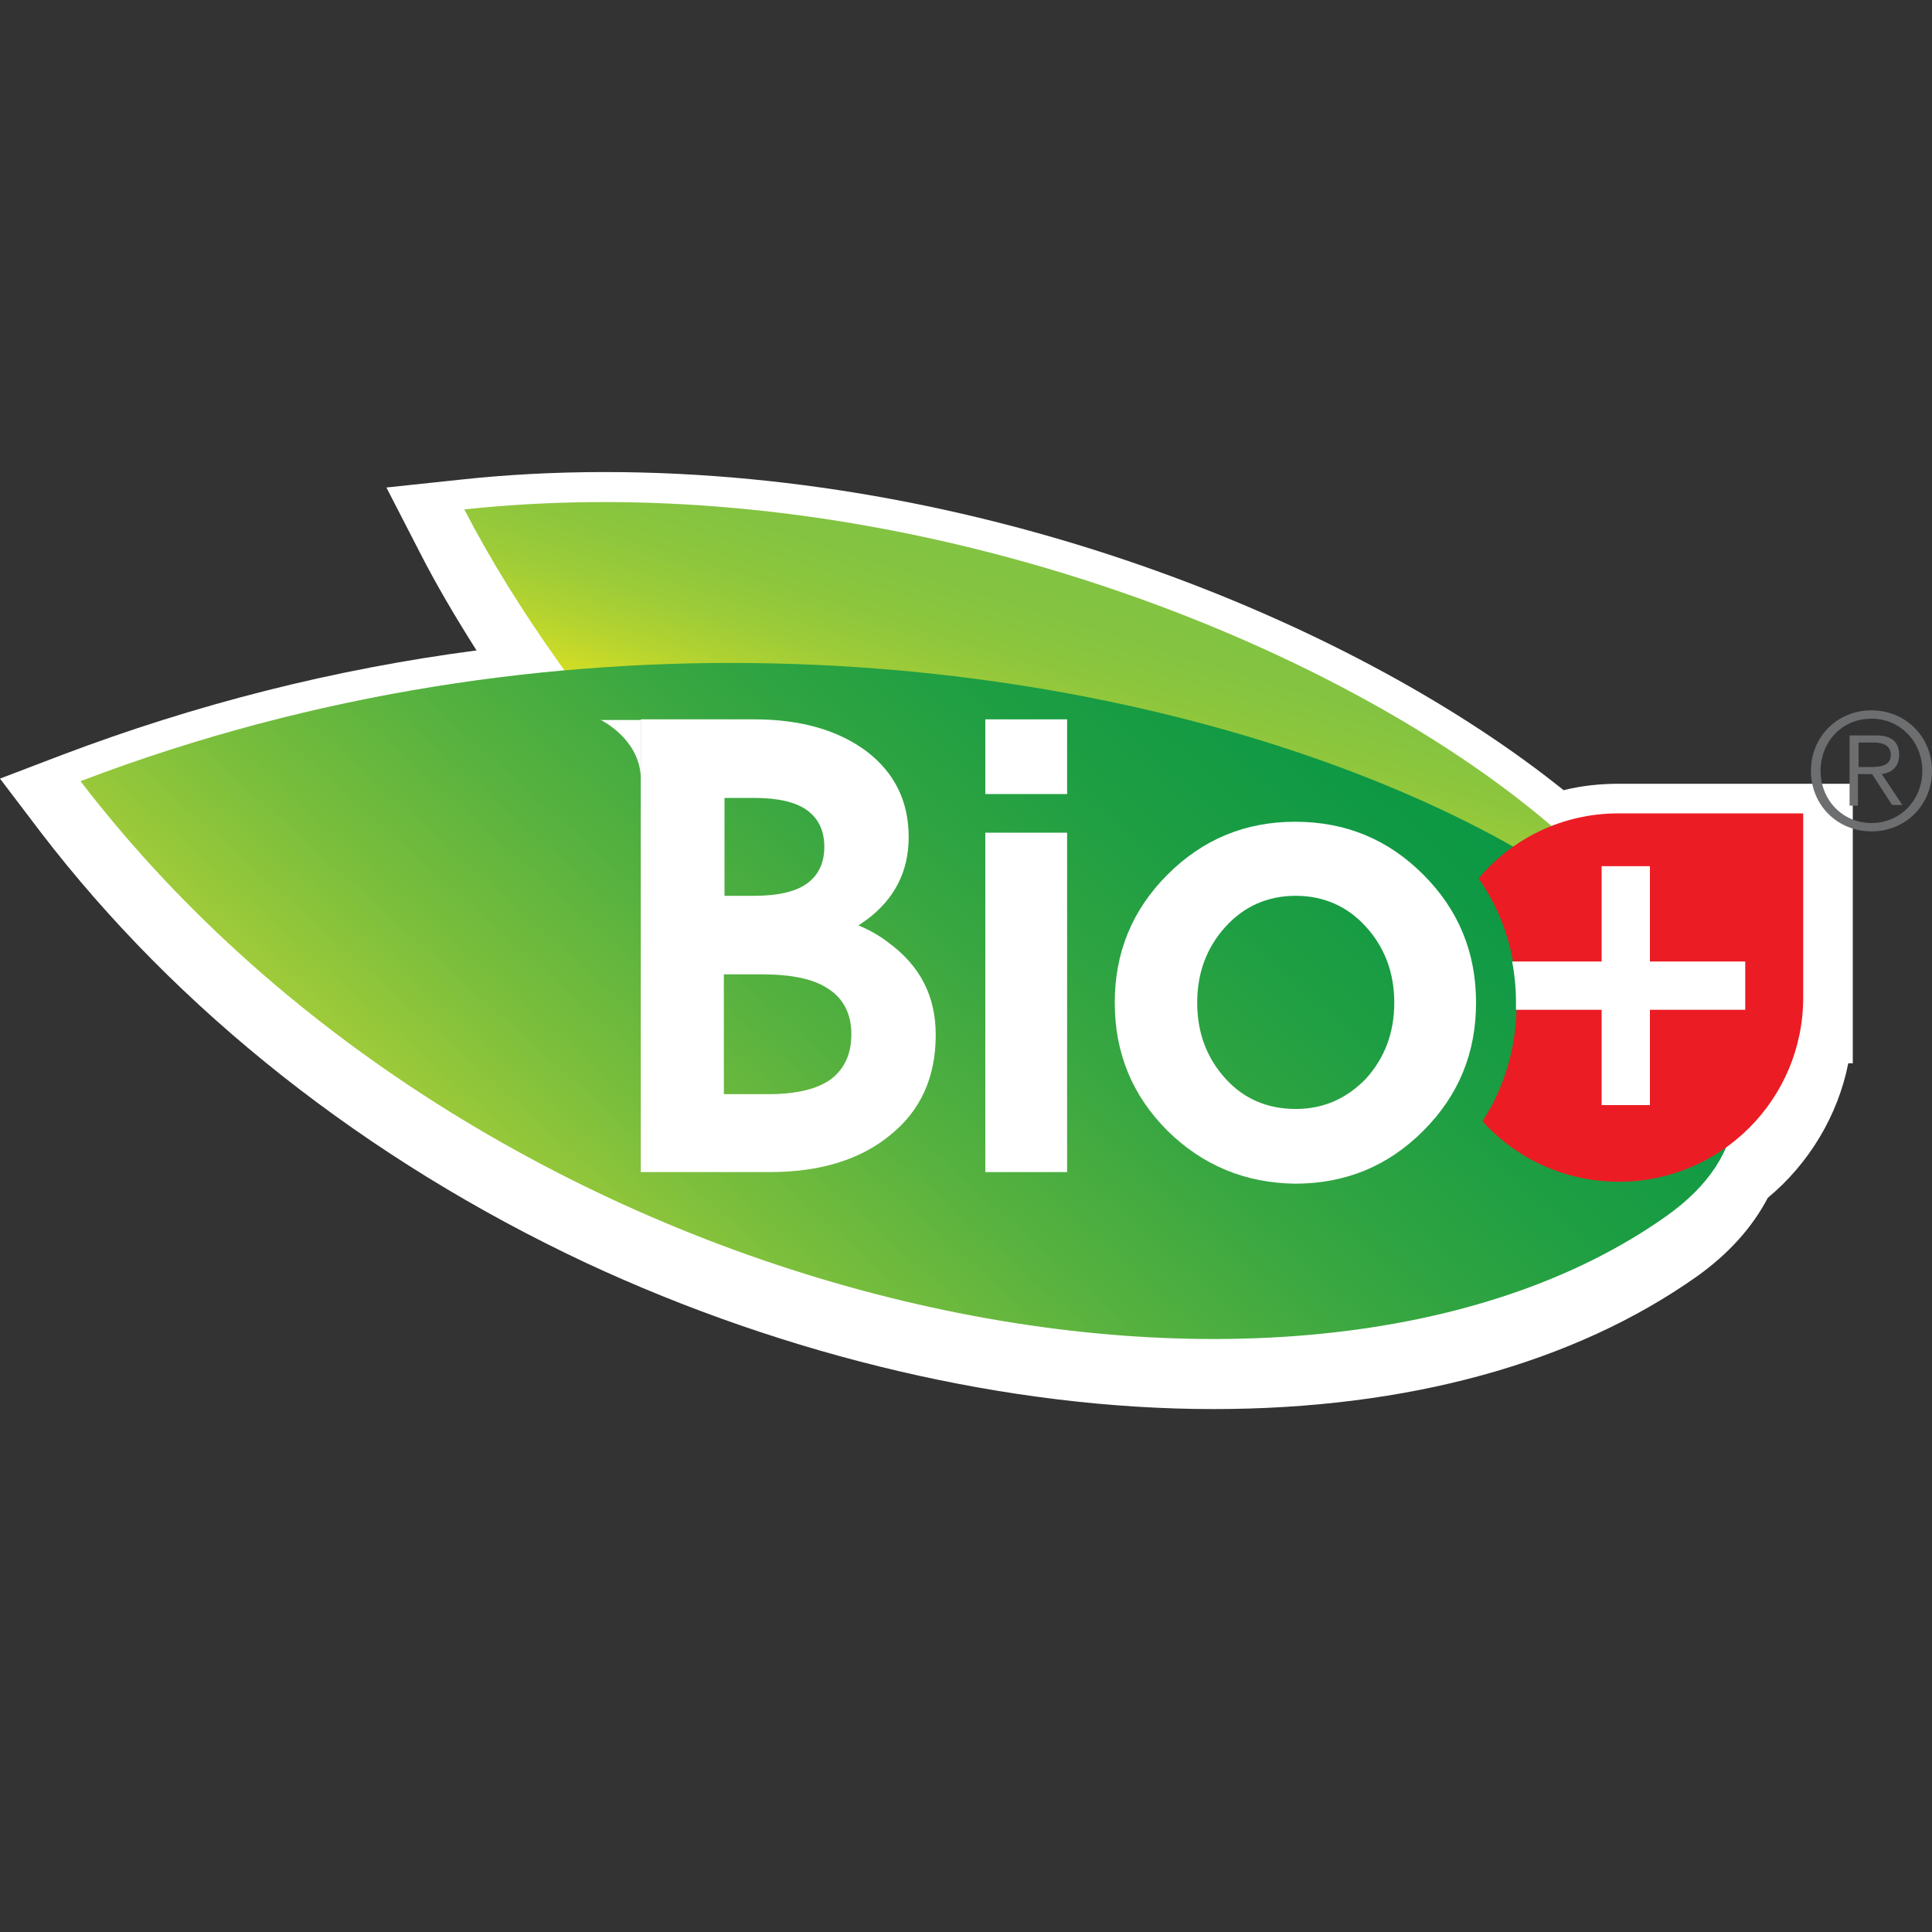
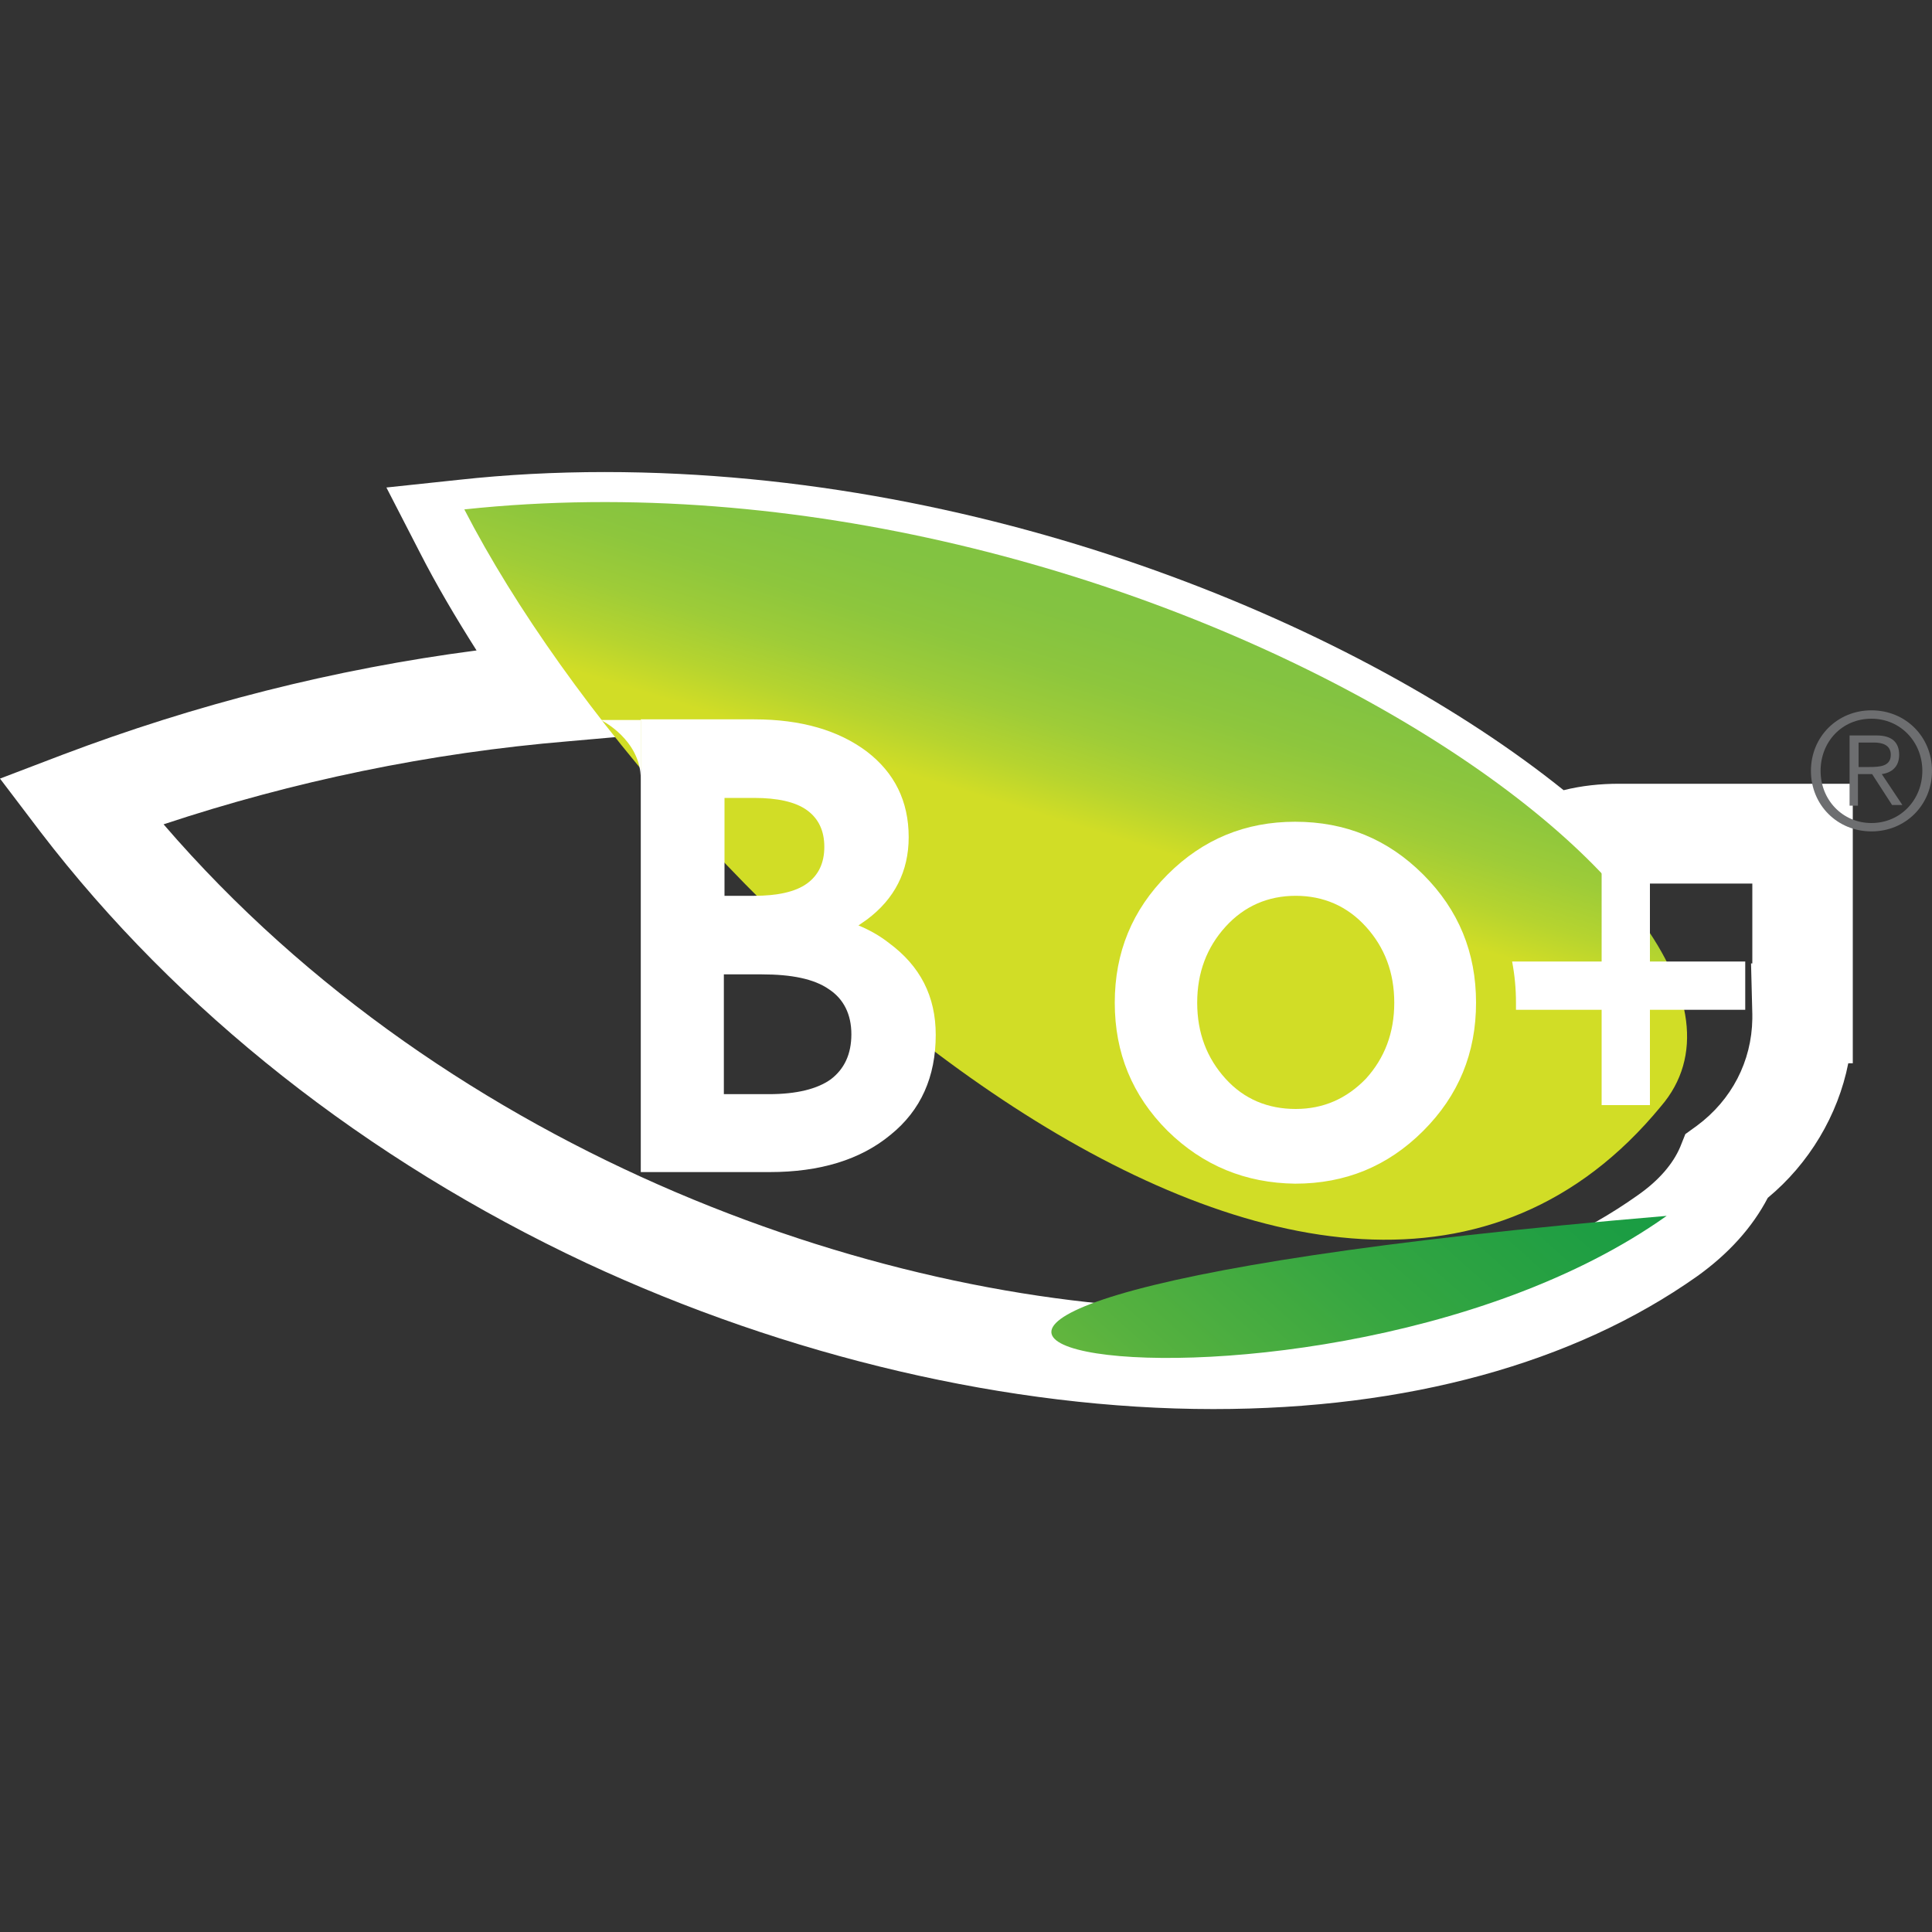
<svg xmlns="http://www.w3.org/2000/svg" version="1.1" id="Layer_1" x="0px" y="0px" viewBox="0 0 300 300" style="enable-background:new 0 0 300 300;" xml:space="preserve">
  <rect x="0" y="0" width="300" height="300" fill="#333333" stroke="none" />
  <style type="text/css">
	.st0{fill:#FFFFFF;}
	.st1{fill:url(#SVGID_1_);}
	.st2{fill:url(#SVGID_2_);}
	.st3{fill:#EC1C24;}
	.st4{fill:#6D6E70;}
</style>
  <g>
    <path class="st0" d="M188.4,218.8c-31.5,0-66.1-8.1-97.4-22.7c-34.1-16-63.4-39.1-84.7-66.9L0,120.9l9.7-3.7   c20.6-7.8,42.1-13.3,64.3-16.2c-3.3-5.2-6.3-10.3-8.8-15.2L60,75.7l11.3-1.2c7.3-0.8,14.9-1.2,22.6-1.2   c60.9,0,117.8,24.4,148.9,49.4c2.8-0.7,5.7-1,8.6-1l36.3,0v43.4h-0.7c-1.6,8.1-6.1,15.6-12.5,20.9c-2.4,4.6-6.1,8.7-11,12.2   C244.4,211.7,218.5,218.8,188.4,218.8z M25.4,128c44.7,51.9,113,75.3,163,75.3c26.8,0,49.6-6.1,65.9-17.7c3.3-2.3,5.5-4.9,6.6-7.5   l0.8-2l1.8-1.3c5.4-4,8.5-10,8.6-16.6c0-0.2,0-0.4,0-0.7l-0.2-7.9h0.2v-12.4l-20.8,0c-2.6,0-5.1,0.5-7.5,1.4l-4.3,1.7l-3.5-3   c-27.2-23.3-83.2-48.4-142.1-48.4c-3,0-6,0.1-9,0.2c2.7,4.4,5.8,9,9.1,13.7l7.9,11.1l-13.6,1.2C66.7,116.9,45.6,121.3,25.4,128z" />
    <linearGradient id="SVGID_1_" gradientUnits="userSpaceOnUse" x1="165.106" y1="127.599" x2="177.524" y2="87.24">
      <stop offset="0" style="stop-color:#D1DD26" />
      <stop offset="0.157" style="stop-color:#B6D42F" />
      <stop offset="0.337" style="stop-color:#9ECC38" />
      <stop offset="0.529" style="stop-color:#8DC63D" />
      <stop offset="0.739" style="stop-color:#83C341" />
      <stop offset="1" style="stop-color:#80C242" />
    </linearGradient>
    <path class="st1" d="M257.9,171.8c26.6-30.9-82-103.8-185.8-92.7C103.6,140.2,206.2,234.6,257.9,171.8z" />
    <linearGradient id="SVGID_2_" gradientUnits="userSpaceOnUse" x1="93.376" y1="203.092" x2="239.289" y2="39.588">
      <stop offset="0" style="stop-color:#A5CD39" />
      <stop offset="0.118" style="stop-color:#7ABE3C" />
      <stop offset="0.242" style="stop-color:#55B13F" />
      <stop offset="0.371" style="stop-color:#36A641" />
      <stop offset="0.506" style="stop-color:#1E9E43" />
      <stop offset="0.649" style="stop-color:#0D9844" />
      <stop offset="0.805" style="stop-color:#039445" />
      <stop offset="1" style="stop-color:#009345" />
    </linearGradient>
-     <path class="st2" d="M258.8,188.8c53-37.6-99.9-123.3-246.3-67.5C76.1,204.2,201.3,229.6,258.8,188.8z" />
+     <path class="st2" d="M258.8,188.8C76.1,204.2,201.3,229.6,258.8,188.8z" />
    <g>
-       <path class="st3" d="M279.9,126.3l-28.6,0c-8.7,0-16.5,3.9-21.7,10.1c3.9,5.6,5.9,12.1,5.9,19.3c0,6.8-1.8,13-5.3,18.4    c5.2,5.8,12.8,9.4,21.2,9.4c15.8,0,28.6-12.8,28.6-28.6c0-0.2,0-0.4,0-0.7h0V126.3z" />
-     </g>
+       </g>
    <g>
      <path class="st0" d="M99.5,111.7h6.5h11.1c7.3,0,13.1,1.7,17.5,5c4.3,3.3,6.5,7.7,6.5,13.3c0,5.3-2.2,9.6-6.5,12.8l-1.3,0.9    c1.7,0.7,3.3,1.6,4.7,2.7c4.9,3.6,7.3,8.3,7.3,14.3c0,6.5-2.3,11.7-7,15.5c-4.7,3.9-11,5.8-18.8,5.8H106h-6.5V111.7z M112.5,139.1    h4.6c3.6,0,6.4-0.6,8.2-1.9c1.8-1.3,2.7-3.2,2.7-5.7c0-2.5-0.9-4.4-2.7-5.7c-1.8-1.3-4.6-1.9-8.2-1.9h-4.6V139.1z M112.5,169.9    h6.9c4.3,0,7.5-0.8,9.6-2.3c2.1-1.6,3.2-3.9,3.2-7c0-3.1-1.2-5.5-3.5-7c-2.3-1.6-5.8-2.3-10.4-2.3h-5.9V169.9z" />
-       <path class="st0" d="M153,111.7h12.7v11.6H153V111.7z M153,129.3h6.3h6.4V182h-6.3H153V129.3z" />
      <path class="st0" d="M181.3,175.6c-5.5-5.5-8.2-12.1-8.2-19.9c0-7.8,2.7-14.4,8.2-19.9c5.5-5.5,12.1-8.2,19.8-8.2    c7.8,0,14.4,2.7,19.9,8.2c5.5,5.5,8.2,12.1,8.2,19.9c0,7.8-2.7,14.4-8.2,19.9c-5.5,5.5-12.1,8.2-19.9,8.2    C193.4,183.7,186.8,181,181.3,175.6z M212.1,167.5c2.9-3.2,4.4-7.1,4.4-11.8c0-4.7-1.5-8.6-4.4-11.8c-2.9-3.2-6.6-4.8-10.9-4.8    c-4.3,0-8,1.6-10.9,4.8c-2.9,3.2-4.4,7.1-4.4,11.8c0,4.7,1.5,8.6,4.4,11.8c2.9,3.2,6.6,4.7,10.9,4.7    C205.5,172.2,209.1,170.6,212.1,167.5z" />
    </g>
    <rect x="248.7" y="134.5" class="st0" width="7.5" height="37.1" />
    <path class="st0" d="M235.4,155.7c0,0.4,0,0.7,0,1.1H271v-7.5h-36.2C235.2,151.4,235.4,153.5,235.4,155.7z" />
    <path class="st0" d="M99.5,111.8l-6.2,0c0,0,6.2,3,6.2,9.2V111.8z" />
    <g>
      <path class="st4" d="M300,119.7c0,5.3-4.1,9.4-9.4,9.4c-5.3,0-9.4-4.1-9.4-9.4s4.1-9.4,9.4-9.4C295.9,110.3,300,114.4,300,119.7z     M282.7,119.7c0,4.5,3.4,8.1,7.9,8.1c4.5,0,7.9-3.6,7.9-8.1s-3.4-8.1-7.9-8.1C286,111.6,282.7,115.2,282.7,119.7z M288.5,125.1    h-1.3v-10.9h4.2c2.4,0,3.5,1.1,3.5,3c0,1.9-1.2,2.8-2.7,3l3.2,4.8h-1.6l-3.1-4.8h-2.2V125.1z M290.3,119.1c1.6,0,3.3-0.1,3.3-1.9    c0-1.5-1.3-1.9-2.6-1.9h-2.4v3.8H290.3z" />
    </g>
  </g>
</svg>